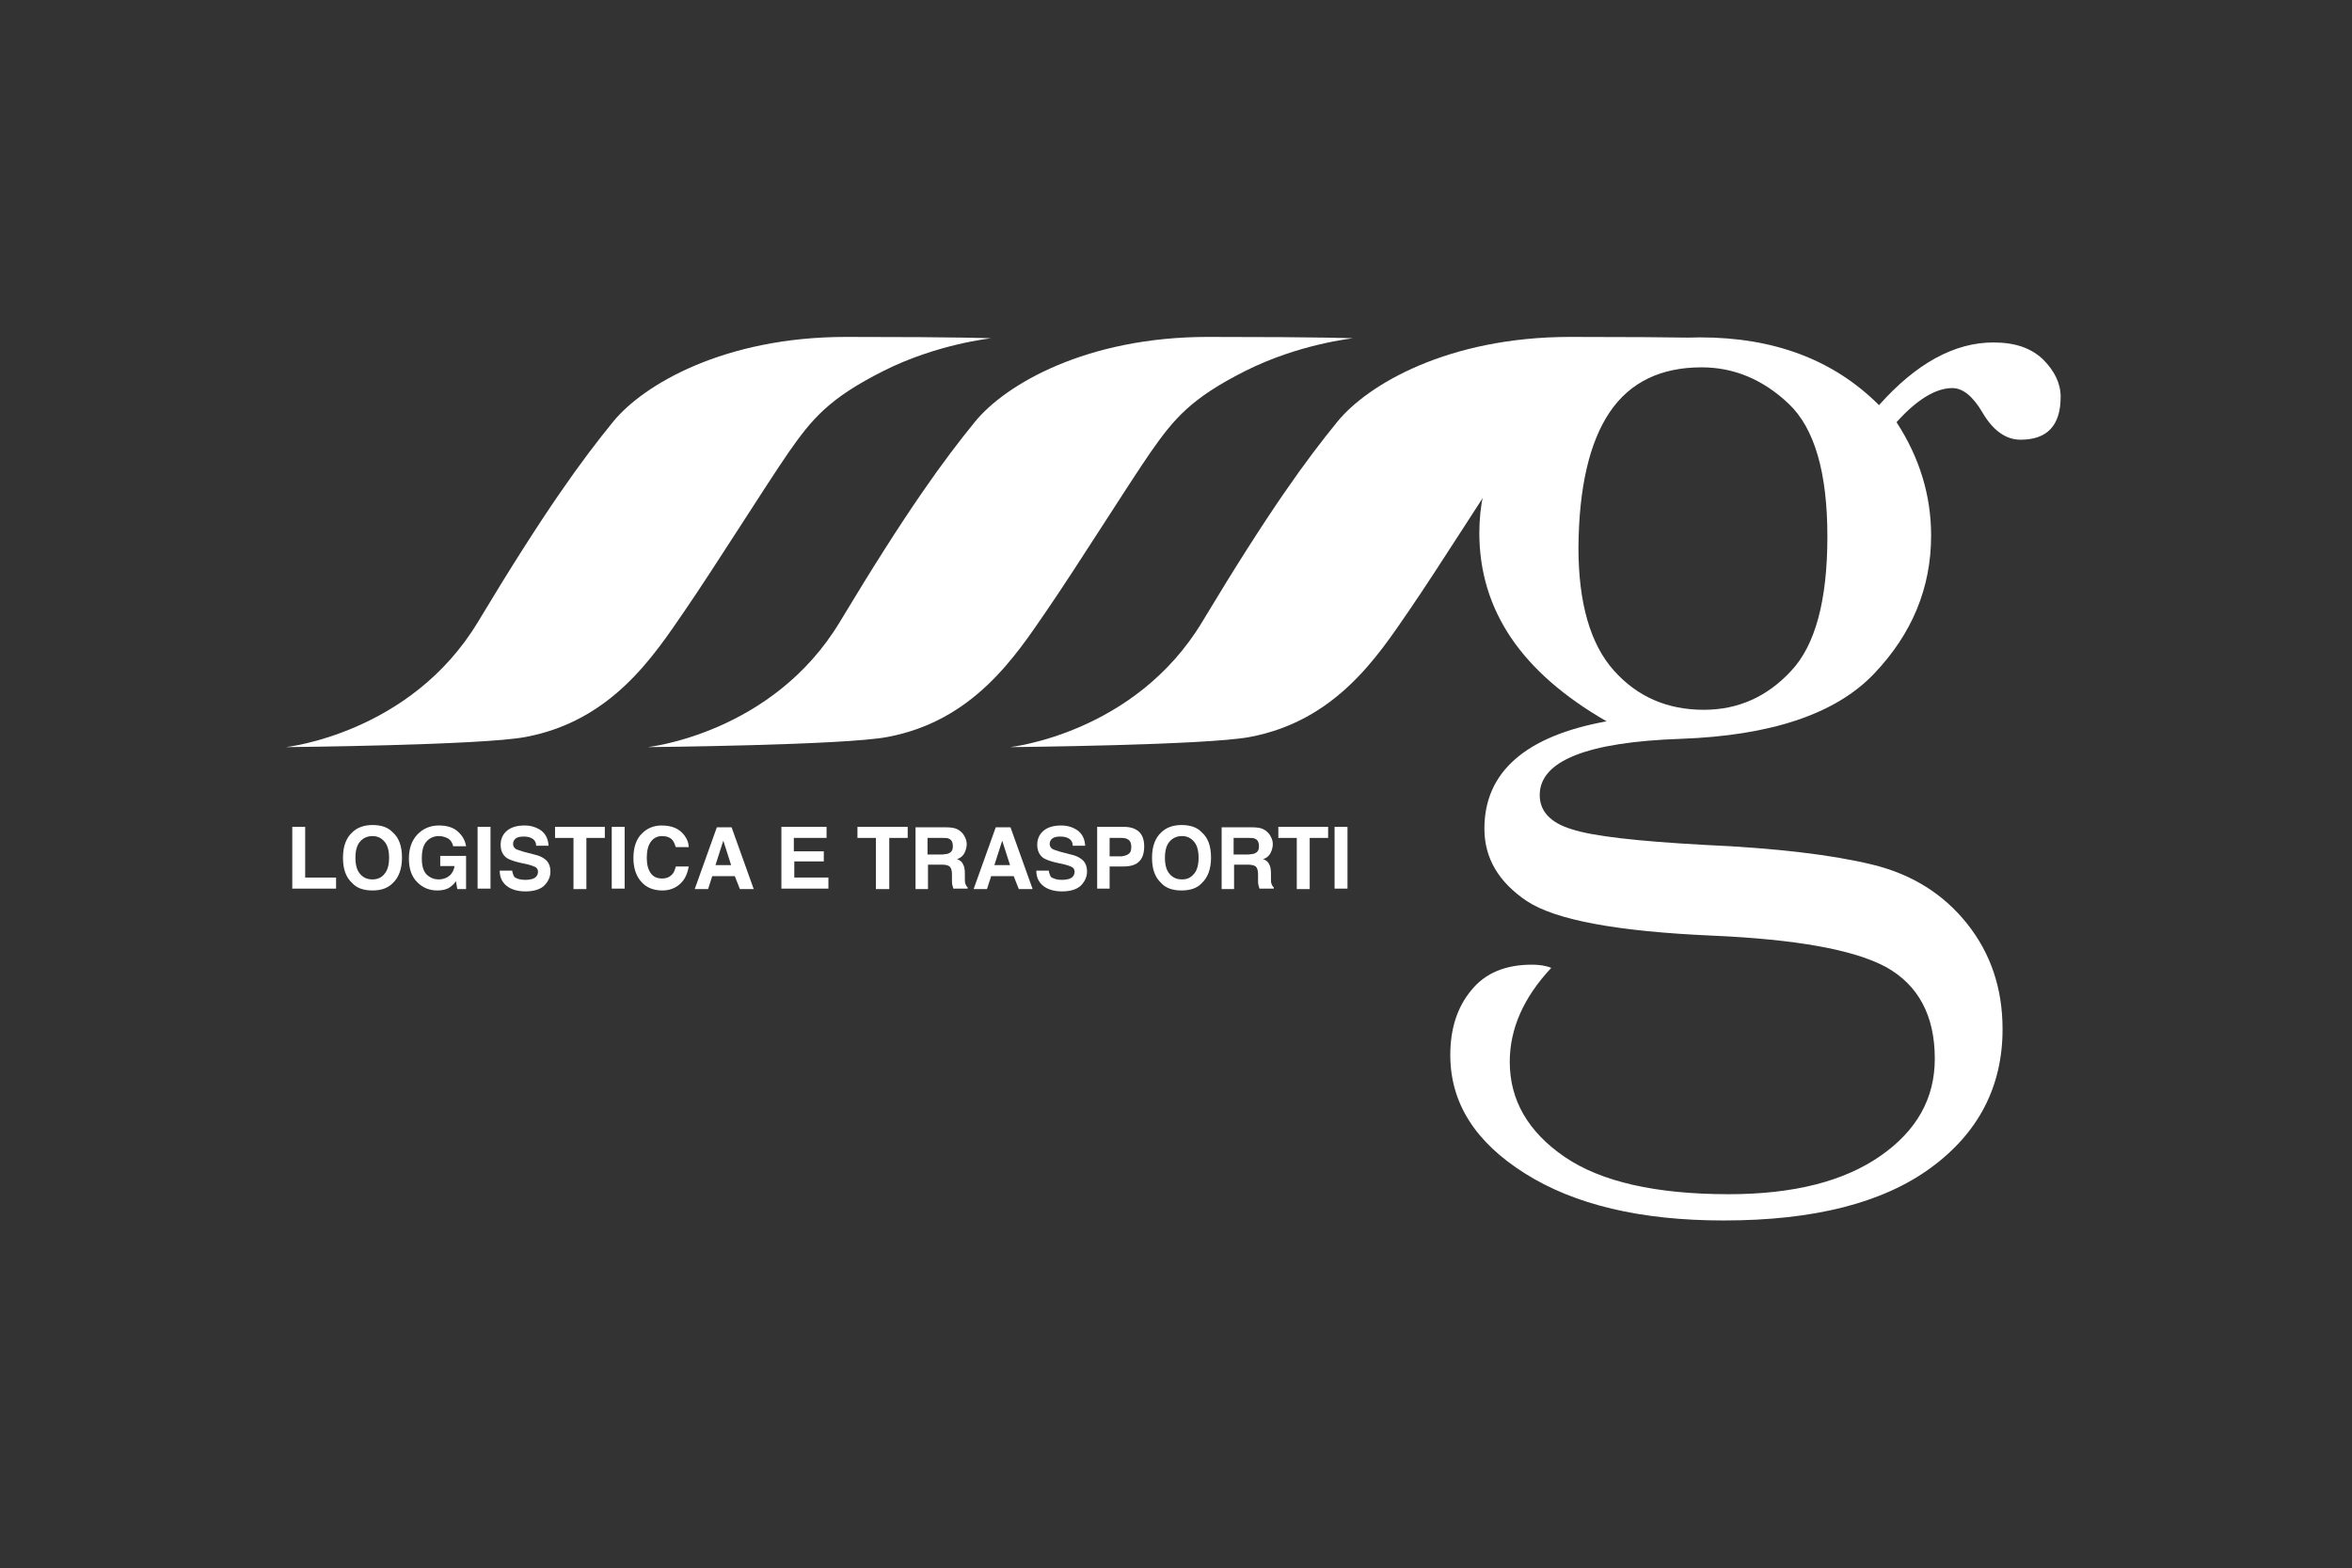
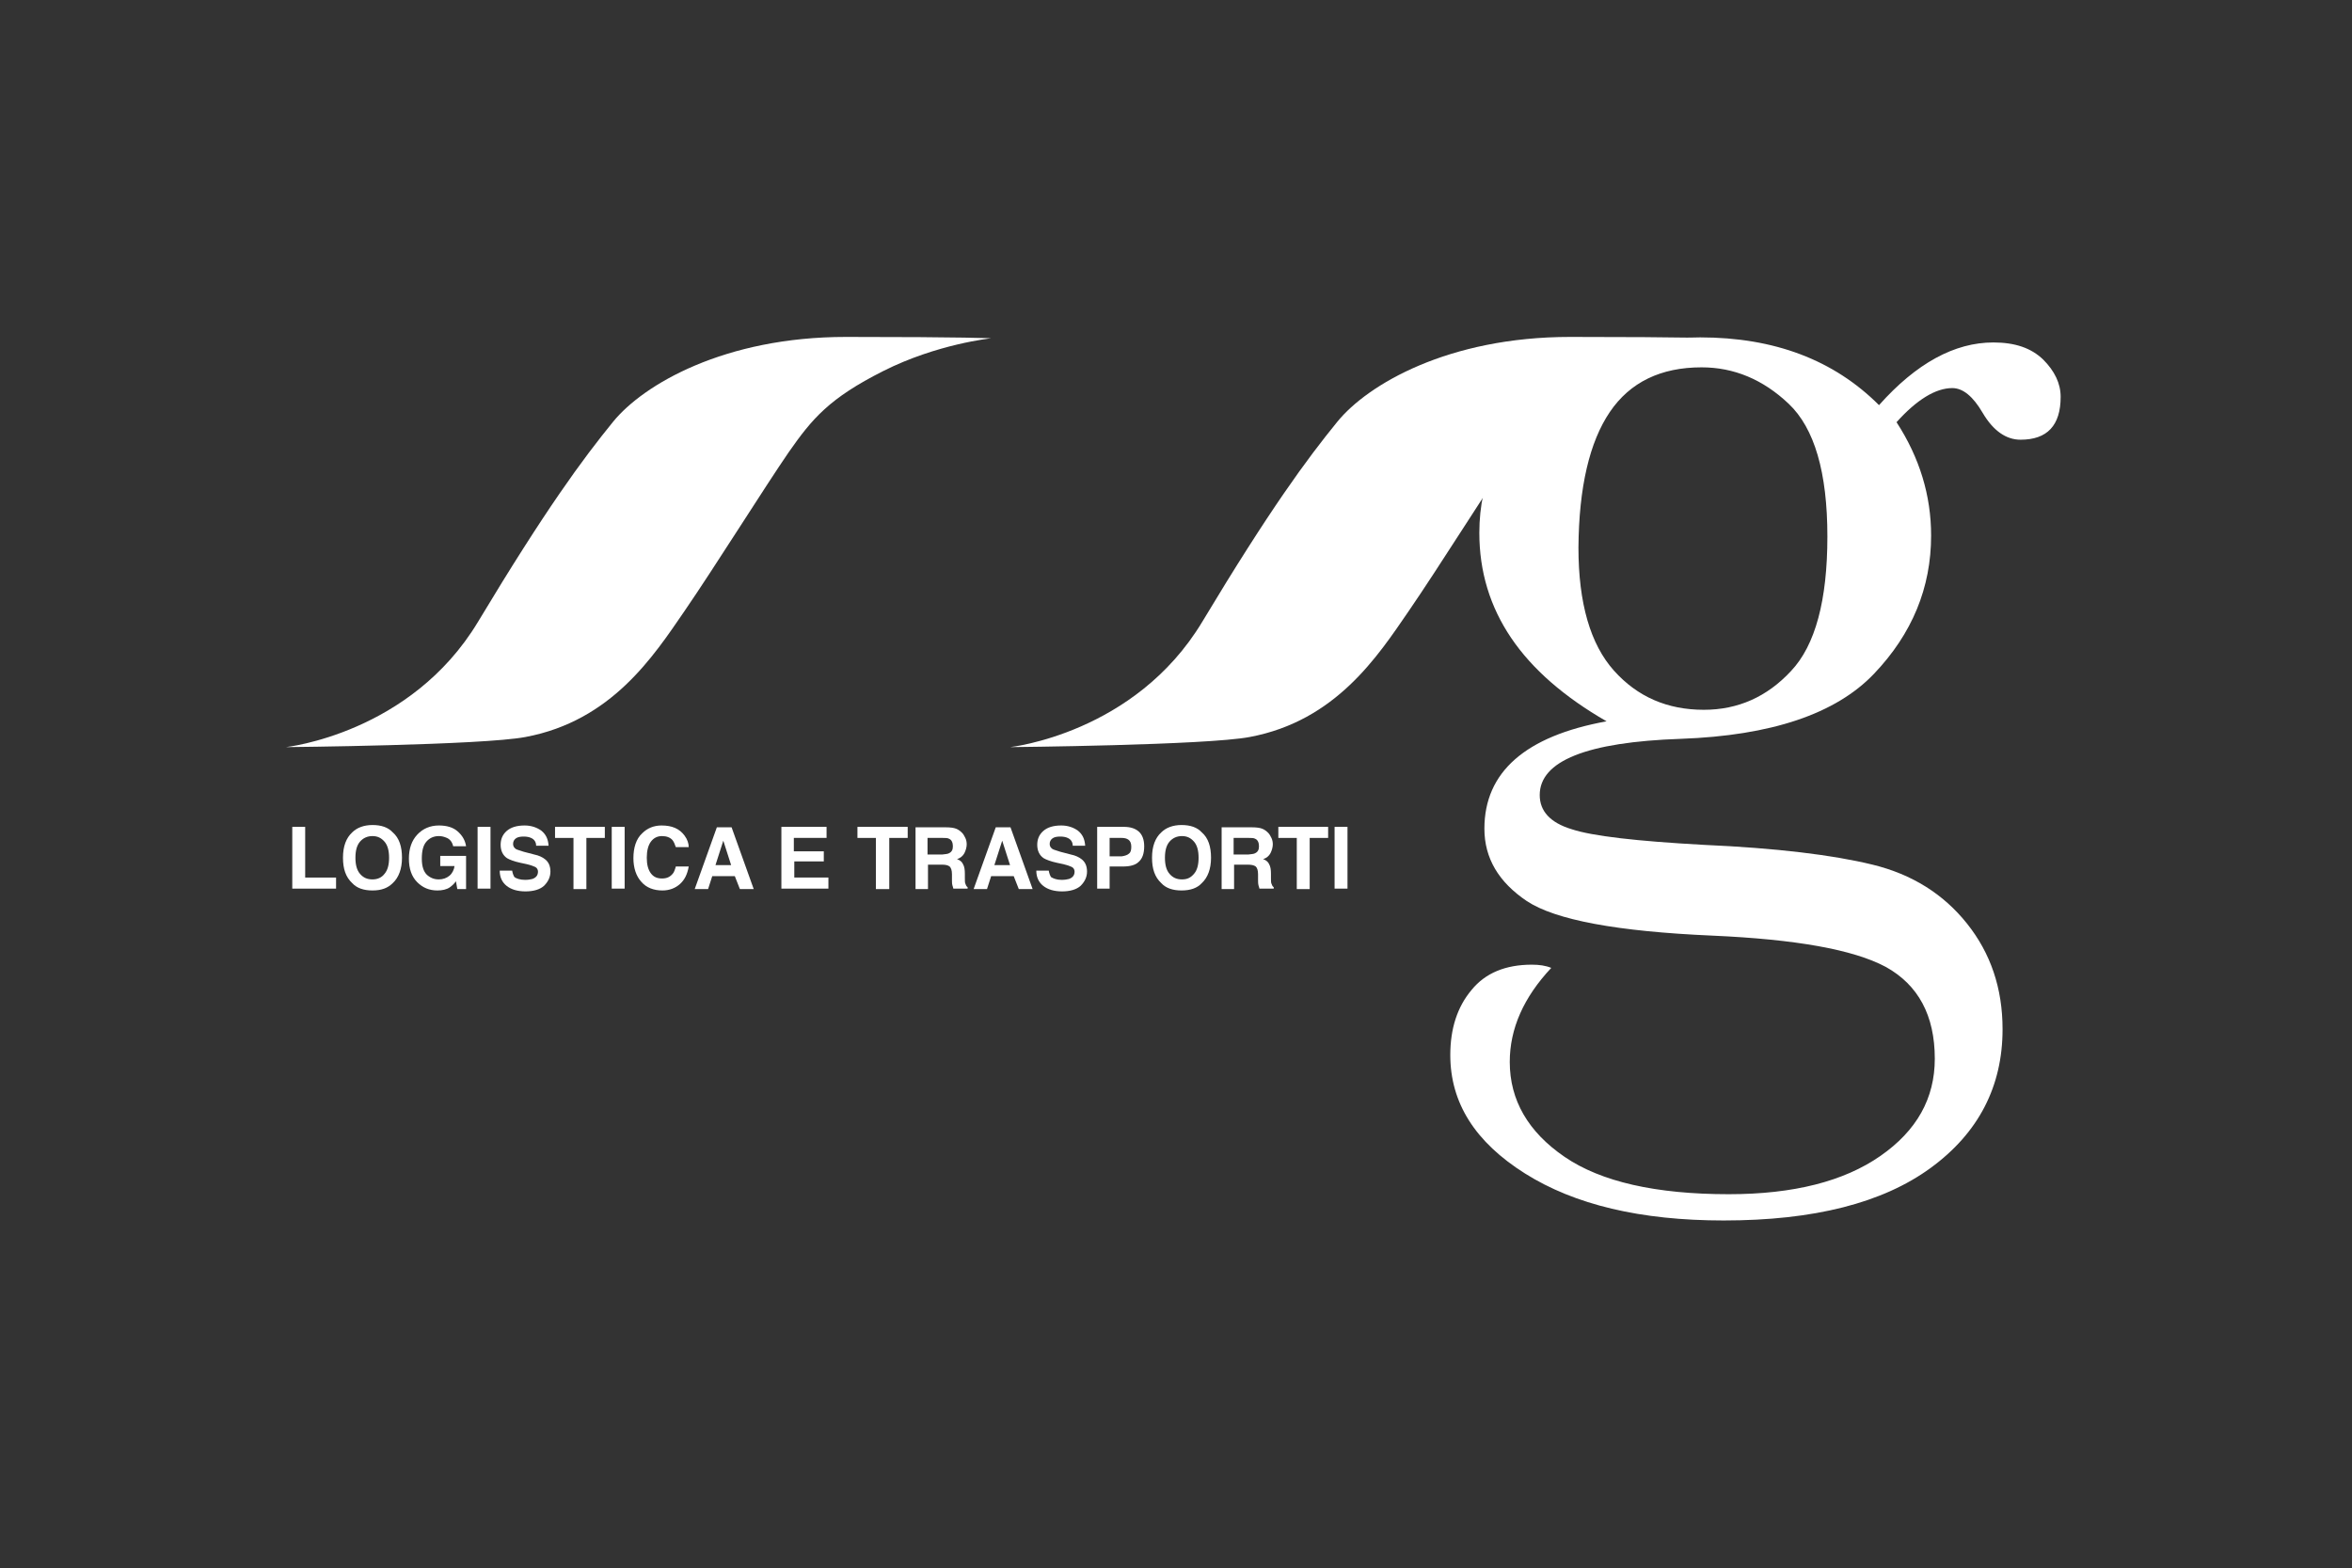
<svg xmlns="http://www.w3.org/2000/svg" version="1.1" id="Livello_1" x="0px" y="0px" viewBox="0 0 510.2 340.2" style="enable-background:new 0 0 510.2 340.2;" xml:space="preserve">
  <rect x="0" y="0" width="510.2" height="340.2" fill="#333333" stroke="none" />
  <style type="text/css">
	.st0{fill:#FFFFFF;}
</style>
  <g>
    <g>
      <path class="st0" d="M349.2,89.4c4.4-6.5,11.1-9.7,19.9-9.7c7,0,13.3,2.6,18.9,7.9c5.6,5.3,8.4,14.9,8.4,28.8    c0,13.8-2.6,23.6-7.9,29.2c-5.2,5.6-11.5,8.4-18.9,8.4c-7.9,0-14.4-2.8-19.5-8.5c-5.1-5.7-7.7-14.6-7.7-26.7    C342.5,105.7,344.8,95.9,349.2,89.4 M368.8,73.2c-13,0-24.2,4.1-33.7,12.4c-9.5,8.2-14.2,18.3-14.2,30c0,8.4,2.3,16,6.9,22.8    c4.6,6.8,11.5,12.8,20.7,18.1c-17.6,3.2-26.5,11-26.5,23.3c0,6.4,3.1,11.6,9.2,15.7c6.2,4.1,19.6,6.6,40.3,7.5    c18,0.8,30.5,3,37.6,6.8c7,3.9,10.6,10.5,10.6,19.9c0,8.6-3.9,15.6-11.8,21.1c-7.9,5.5-18.8,8.3-32.9,8.3    c-15.8,0-27.7-2.7-35.6-8.1c-7.9-5.4-11.9-12.3-11.9-20.6c0-7.2,3-14,9-20.4c-1.2-0.5-2.6-0.7-4.2-0.7c-5.7,0-10.1,1.8-13.1,5.5    c-3.1,3.7-4.6,8.4-4.6,14.1c0,10.4,5.4,18.9,16.2,25.7c10.8,6.8,25.1,10.2,43.1,10.2c19.6,0,34.5-3.8,44.9-11.4    c10.4-7.6,15.6-17.7,15.6-30.1c0-8.9-2.6-16.5-7.7-22.9c-5.1-6.4-11.9-10.7-20.5-12.8c-8.6-2.1-20.8-3.6-36.7-4.3    c-14.5-0.8-24.1-1.9-28.6-3.4c-4.6-1.4-6.9-3.9-6.9-7.4c0-7.4,10.2-11.5,30.6-12.2c19.6-0.7,33.6-5.4,41.9-14.1    c8.3-8.7,12.4-18.7,12.4-30c0-8.7-2.5-16.9-7.5-24.6c4.4-4.9,8.5-7.4,12.1-7.4c2.3,0,4.5,1.8,6.6,5.4c2.3,3.9,5.1,5.8,8.2,5.8    c5.8,0,8.7-3.1,8.7-9.3c0-2.9-1.3-5.6-3.8-8.1c-2.6-2.5-6.1-3.7-10.8-3.7c-8.4,0-16.7,4.5-24.8,13.6    C397.8,78.1,384.9,73.2,368.8,73.2" />
      <path class="st0" d="M62,162.1c0,0,27.1-2.9,41.7-27.2c14.6-24.3,22.7-35.3,29.3-43.4c6.6-8.1,24.2-18.4,50.5-18.4    c26.3,0,31.5,0.3,31.5,0.3s-11.7,1.2-23.4,7.1c-11.7,5.9-15.4,10.3-20.5,17.6c-5.1,7.4-16.1,25-22.7,34.6    c-6.6,9.6-15.7,23.7-34.4,27.2C104.6,161.7,62,162.1,62,162.1" />
-       <path class="st0" d="M140.5,162.1c0,0,27.1-2.9,41.7-27.2c14.6-24.3,22.7-35.3,29.3-43.4c6.6-8.1,24.2-18.4,50.5-18.4    c26.3,0,31.5,0.3,31.5,0.3s-11.7,1.2-23.4,7.1c-11.7,5.9-15.4,10.3-20.5,17.6c-5.1,7.4-16.1,25-22.7,34.6    c-6.6,9.6-15.7,23.7-34.4,27.2C183.1,161.7,140.5,162.1,140.5,162.1" />
      <path class="st0" d="M219.1,162.1c0,0,27.1-2.9,41.7-27.2c14.6-24.3,22.7-35.3,29.3-43.4c6.6-8.1,24.1-18.4,50.5-18.4    c26.3,0,31.5,0.3,31.5,0.3s-11.7,1.2-23.4,7.1c-11.7,5.9-15.4,10.3-20.5,17.6c-5.1,7.4-16.1,25-22.7,34.6    c-6.6,9.6-15.7,23.7-34.4,27.2C261.7,161.7,219.1,162.1,219.1,162.1" />
    </g>
  </g>
  <g>
    <path class="st0" d="M63.4,179.4h2.8v11h6.7v2.4h-9.5V179.4z" />
    <path class="st0" d="M80.8,193.2c-1.9,0-3.4-0.5-4.4-1.6c-1.4-1.3-2-3.1-2-5.5c0-2.5,0.7-4.3,2-5.5c1-1,2.5-1.6,4.4-1.6   c1.9,0,3.4,0.5,4.4,1.6c1.4,1.2,2,3.1,2,5.5c0,2.4-0.7,4.3-2,5.5C84.1,192.7,82.7,193.2,80.8,193.2z M83.4,189.6c0.7-0.8,1-2,1-3.5   c0-1.5-0.3-2.7-1-3.5c-0.7-0.8-1.5-1.2-2.6-1.2c-1.1,0-2,0.4-2.7,1.2c-0.7,0.8-1,2-1,3.5s0.3,2.7,1,3.5c0.7,0.8,1.5,1.2,2.7,1.2   C81.9,190.8,82.8,190.4,83.4,189.6z" />
    <path class="st0" d="M97.6,192.5c-0.7,0.5-1.7,0.7-2.7,0.7c-1.8,0-3.2-0.6-4.4-1.8c-1.2-1.2-1.8-2.9-1.8-5.1c0-2.2,0.6-3.9,1.8-5.2   c1.2-1.3,2.8-2,4.7-2c1.7,0,3.1,0.4,4.1,1.3c1,0.9,1.6,1.9,1.8,3.2h-2.8c-0.2-0.9-0.7-1.6-1.6-1.9c-0.5-0.2-1-0.3-1.5-0.3   c-1.1,0-2,0.4-2.7,1.2c-0.7,0.8-1,2-1,3.7c0,1.7,0.4,2.8,1.1,3.5c0.8,0.7,1.6,1,2.6,1c0.9,0,1.7-0.3,2.3-0.8c0.6-0.5,1-1.3,1.1-2.1   h-3.1v-2.2h5.6v7.2h-1.9l-0.3-1.7C98.5,191.8,98,192.2,97.6,192.5z" />
    <path class="st0" d="M103.6,179.4h2.8v13.4h-2.8V179.4z" />
    <path class="st0" d="M113.9,190.9c0.7,0,1.2-0.1,1.6-0.2c0.8-0.3,1.2-0.8,1.2-1.6c0-0.4-0.2-0.8-0.6-1c-0.4-0.2-1-0.4-1.8-0.6   l-1.4-0.3c-1.4-0.3-2.4-0.7-2.9-1c-0.9-0.6-1.4-1.6-1.4-2.9c0-1.2,0.4-2.2,1.3-3c0.9-0.8,2.2-1.2,3.9-1.2c1.4,0,2.6,0.4,3.6,1.1   c1,0.8,1.5,1.8,1.6,3.3h-2.7c0-0.8-0.4-1.4-1.1-1.7c-0.4-0.2-1-0.3-1.6-0.3c-0.7,0-1.3,0.1-1.7,0.4c-0.4,0.3-0.6,0.7-0.6,1.2   c0,0.5,0.2,0.8,0.6,1.1c0.3,0.2,0.9,0.3,1.7,0.6l2.3,0.6c1,0.2,1.8,0.6,2.3,1c0.8,0.6,1.2,1.5,1.2,2.7c0,1.2-0.5,2.2-1.4,3.1   c-0.9,0.8-2.3,1.2-4,1.2c-1.7,0-3.1-0.4-4.1-1.2c-1-0.8-1.5-1.9-1.5-3.3h2.7c0.1,0.6,0.3,1.1,0.5,1.4   C112,190.6,112.8,190.9,113.9,190.9z" />
    <path class="st0" d="M131.2,179.4v2.4h-4v11.1h-2.8v-11.1h-4v-2.4H131.2z" />
    <path class="st0" d="M132.7,179.4h2.8v13.4h-2.8V179.4z" />
    <path class="st0" d="M147.5,191.8c-1,0.9-2.3,1.4-3.8,1.4c-1.9,0-3.5-0.6-4.6-1.9c-1.1-1.2-1.7-3-1.7-5.1c0-2.3,0.6-4.2,1.9-5.4   c1.1-1.1,2.5-1.7,4.2-1.7c2.3,0,3.9,0.7,5,2.2c0.6,0.8,0.9,1.7,0.9,2.5h-2.8c-0.2-0.6-0.4-1.1-0.7-1.5c-0.5-0.6-1.3-0.9-2.3-0.9   c-1,0-1.8,0.4-2.4,1.2c-0.6,0.8-0.9,2-0.9,3.5s0.3,2.6,0.9,3.4c0.6,0.8,1.4,1.1,2.4,1.1c1,0,1.7-0.3,2.3-1c0.3-0.3,0.5-0.9,0.7-1.6   h2.8C149.1,189.7,148.5,190.9,147.5,191.8z" />
    <path class="st0" d="M159.4,190.1h-4.9l-0.9,2.8h-2.9l4.8-13.4h3.2l4.8,13.4h-3L159.4,190.1z M158.6,187.7l-1.7-5.3l-1.7,5.3H158.6   z" />
    <path class="st0" d="M178.8,186.9h-6.5v3.5h7.4v2.4h-10.2v-13.4h9.8v2.4h-7.1v2.9h6.5V186.9z" />
    <path class="st0" d="M196.9,179.4v2.4h-4v11.1H190v-11.1h-4v-2.4H196.9z" />
    <path class="st0" d="M204.2,187.6h-2.9v5.3h-2.7v-13.4h6.6c0.9,0,1.7,0.1,2.2,0.3c0.5,0.2,0.9,0.5,1.3,0.9c0.3,0.3,0.5,0.7,0.7,1.1   c0.2,0.4,0.3,0.9,0.3,1.4c0,0.6-0.2,1.3-0.5,1.9c-0.3,0.6-0.9,1.1-1.6,1.3c0.6,0.2,1.1,0.6,1.3,1.1c0.3,0.5,0.4,1.2,0.4,2.1v0.9   c0,0.6,0,1,0.1,1.2c0.1,0.3,0.2,0.6,0.5,0.8v0.3h-3.1c-0.1-0.3-0.1-0.5-0.2-0.7c-0.1-0.4-0.1-0.8-0.1-1.2l0-1.2   c0-0.9-0.2-1.4-0.5-1.7C205.6,187.7,205.1,187.6,204.2,187.6z M205.9,185.1c0.6-0.3,0.8-0.8,0.8-1.5c0-0.8-0.3-1.4-0.8-1.6   c-0.3-0.2-0.8-0.2-1.4-0.2h-3.3v3.6h3.2C205.1,185.3,205.6,185.3,205.9,185.1z" />
    <path class="st0" d="M219.9,190.1h-4.9l-0.9,2.8h-2.9l4.8-13.4h3.2l4.8,13.4h-3L219.9,190.1z M219.1,187.7l-1.7-5.3l-1.7,5.3H219.1   z" />
    <path class="st0" d="M230.3,190.9c0.7,0,1.2-0.1,1.6-0.2c0.8-0.3,1.2-0.8,1.2-1.6c0-0.4-0.2-0.8-0.6-1c-0.4-0.2-1-0.4-1.8-0.6   l-1.4-0.3c-1.4-0.3-2.4-0.7-2.9-1c-0.9-0.6-1.4-1.6-1.4-2.9c0-1.2,0.4-2.2,1.3-3c0.9-0.8,2.2-1.2,3.9-1.2c1.4,0,2.6,0.4,3.6,1.1   c1,0.8,1.5,1.8,1.6,3.3h-2.7c0-0.8-0.4-1.4-1.1-1.7c-0.4-0.2-1-0.3-1.6-0.3c-0.7,0-1.3,0.1-1.7,0.4c-0.4,0.3-0.6,0.7-0.6,1.2   c0,0.5,0.2,0.8,0.6,1.1c0.3,0.2,0.9,0.3,1.7,0.6l2.3,0.6c1,0.2,1.8,0.6,2.3,1c0.8,0.6,1.2,1.5,1.2,2.7c0,1.2-0.5,2.2-1.4,3.1   c-0.9,0.8-2.3,1.2-4,1.2c-1.7,0-3.1-0.4-4.1-1.2c-1-0.8-1.5-1.9-1.5-3.3h2.7c0.1,0.6,0.3,1.1,0.5,1.4   C228.5,190.6,229.2,190.9,230.3,190.9z" />
    <path class="st0" d="M243.6,188h-2.9v4.8H238v-13.4h5.8c1.3,0,2.4,0.3,3.2,1c0.8,0.7,1.2,1.8,1.2,3.2c0,1.6-0.4,2.7-1.2,3.4   C246.3,187.7,245.1,188,243.6,188z M244.9,185.2c0.4-0.3,0.5-0.8,0.5-1.5c0-0.7-0.2-1.2-0.6-1.5c-0.4-0.3-0.9-0.4-1.5-0.4h-2.6v4   h2.6C244,185.7,244.6,185.5,244.9,185.2z" />
    <path class="st0" d="M256.3,193.2c-1.9,0-3.4-0.5-4.4-1.6c-1.4-1.3-2-3.1-2-5.5c0-2.5,0.7-4.3,2-5.5c1-1,2.5-1.6,4.4-1.6   c1.9,0,3.4,0.5,4.4,1.6c1.4,1.2,2,3.1,2,5.5c0,2.4-0.7,4.3-2,5.5C259.7,192.7,258.2,193.2,256.3,193.2z M259,189.6   c0.7-0.8,1-2,1-3.5c0-1.5-0.3-2.7-1-3.5c-0.7-0.8-1.5-1.2-2.6-1.2s-2,0.4-2.7,1.2c-0.7,0.8-1,2-1,3.5s0.3,2.7,1,3.5   c0.7,0.8,1.5,1.2,2.7,1.2S258.3,190.4,259,189.6z" />
    <path class="st0" d="M270.6,187.6h-2.9v5.3h-2.7v-13.4h6.6c0.9,0,1.7,0.1,2.2,0.3c0.5,0.2,0.9,0.5,1.3,0.9c0.3,0.3,0.5,0.7,0.7,1.1   c0.2,0.4,0.3,0.9,0.3,1.4c0,0.6-0.2,1.3-0.5,1.9c-0.3,0.6-0.9,1.1-1.6,1.3c0.6,0.2,1.1,0.6,1.3,1.1c0.3,0.5,0.4,1.2,0.4,2.1v0.9   c0,0.6,0,1,0.1,1.2c0.1,0.3,0.2,0.6,0.5,0.8v0.3h-3.1c-0.1-0.3-0.1-0.5-0.2-0.7c-0.1-0.4-0.1-0.8-0.1-1.2l0-1.2   c0-0.9-0.2-1.4-0.5-1.7C272,187.7,271.4,187.6,270.6,187.6z M272.3,185.1c0.6-0.3,0.8-0.8,0.8-1.5c0-0.8-0.3-1.4-0.8-1.6   c-0.3-0.2-0.8-0.2-1.4-0.2h-3.3v3.6h3.2C271.5,185.3,272,185.3,272.3,185.1z" />
    <path class="st0" d="M288.1,179.4v2.4h-4v11.1h-2.8v-11.1h-4v-2.4H288.1z" />
-     <path class="st0" d="M289.5,179.4h2.8v13.4h-2.8V179.4z" />
+     <path class="st0" d="M289.5,179.4h2.8v13.4h-2.8V179.4" />
  </g>
</svg>